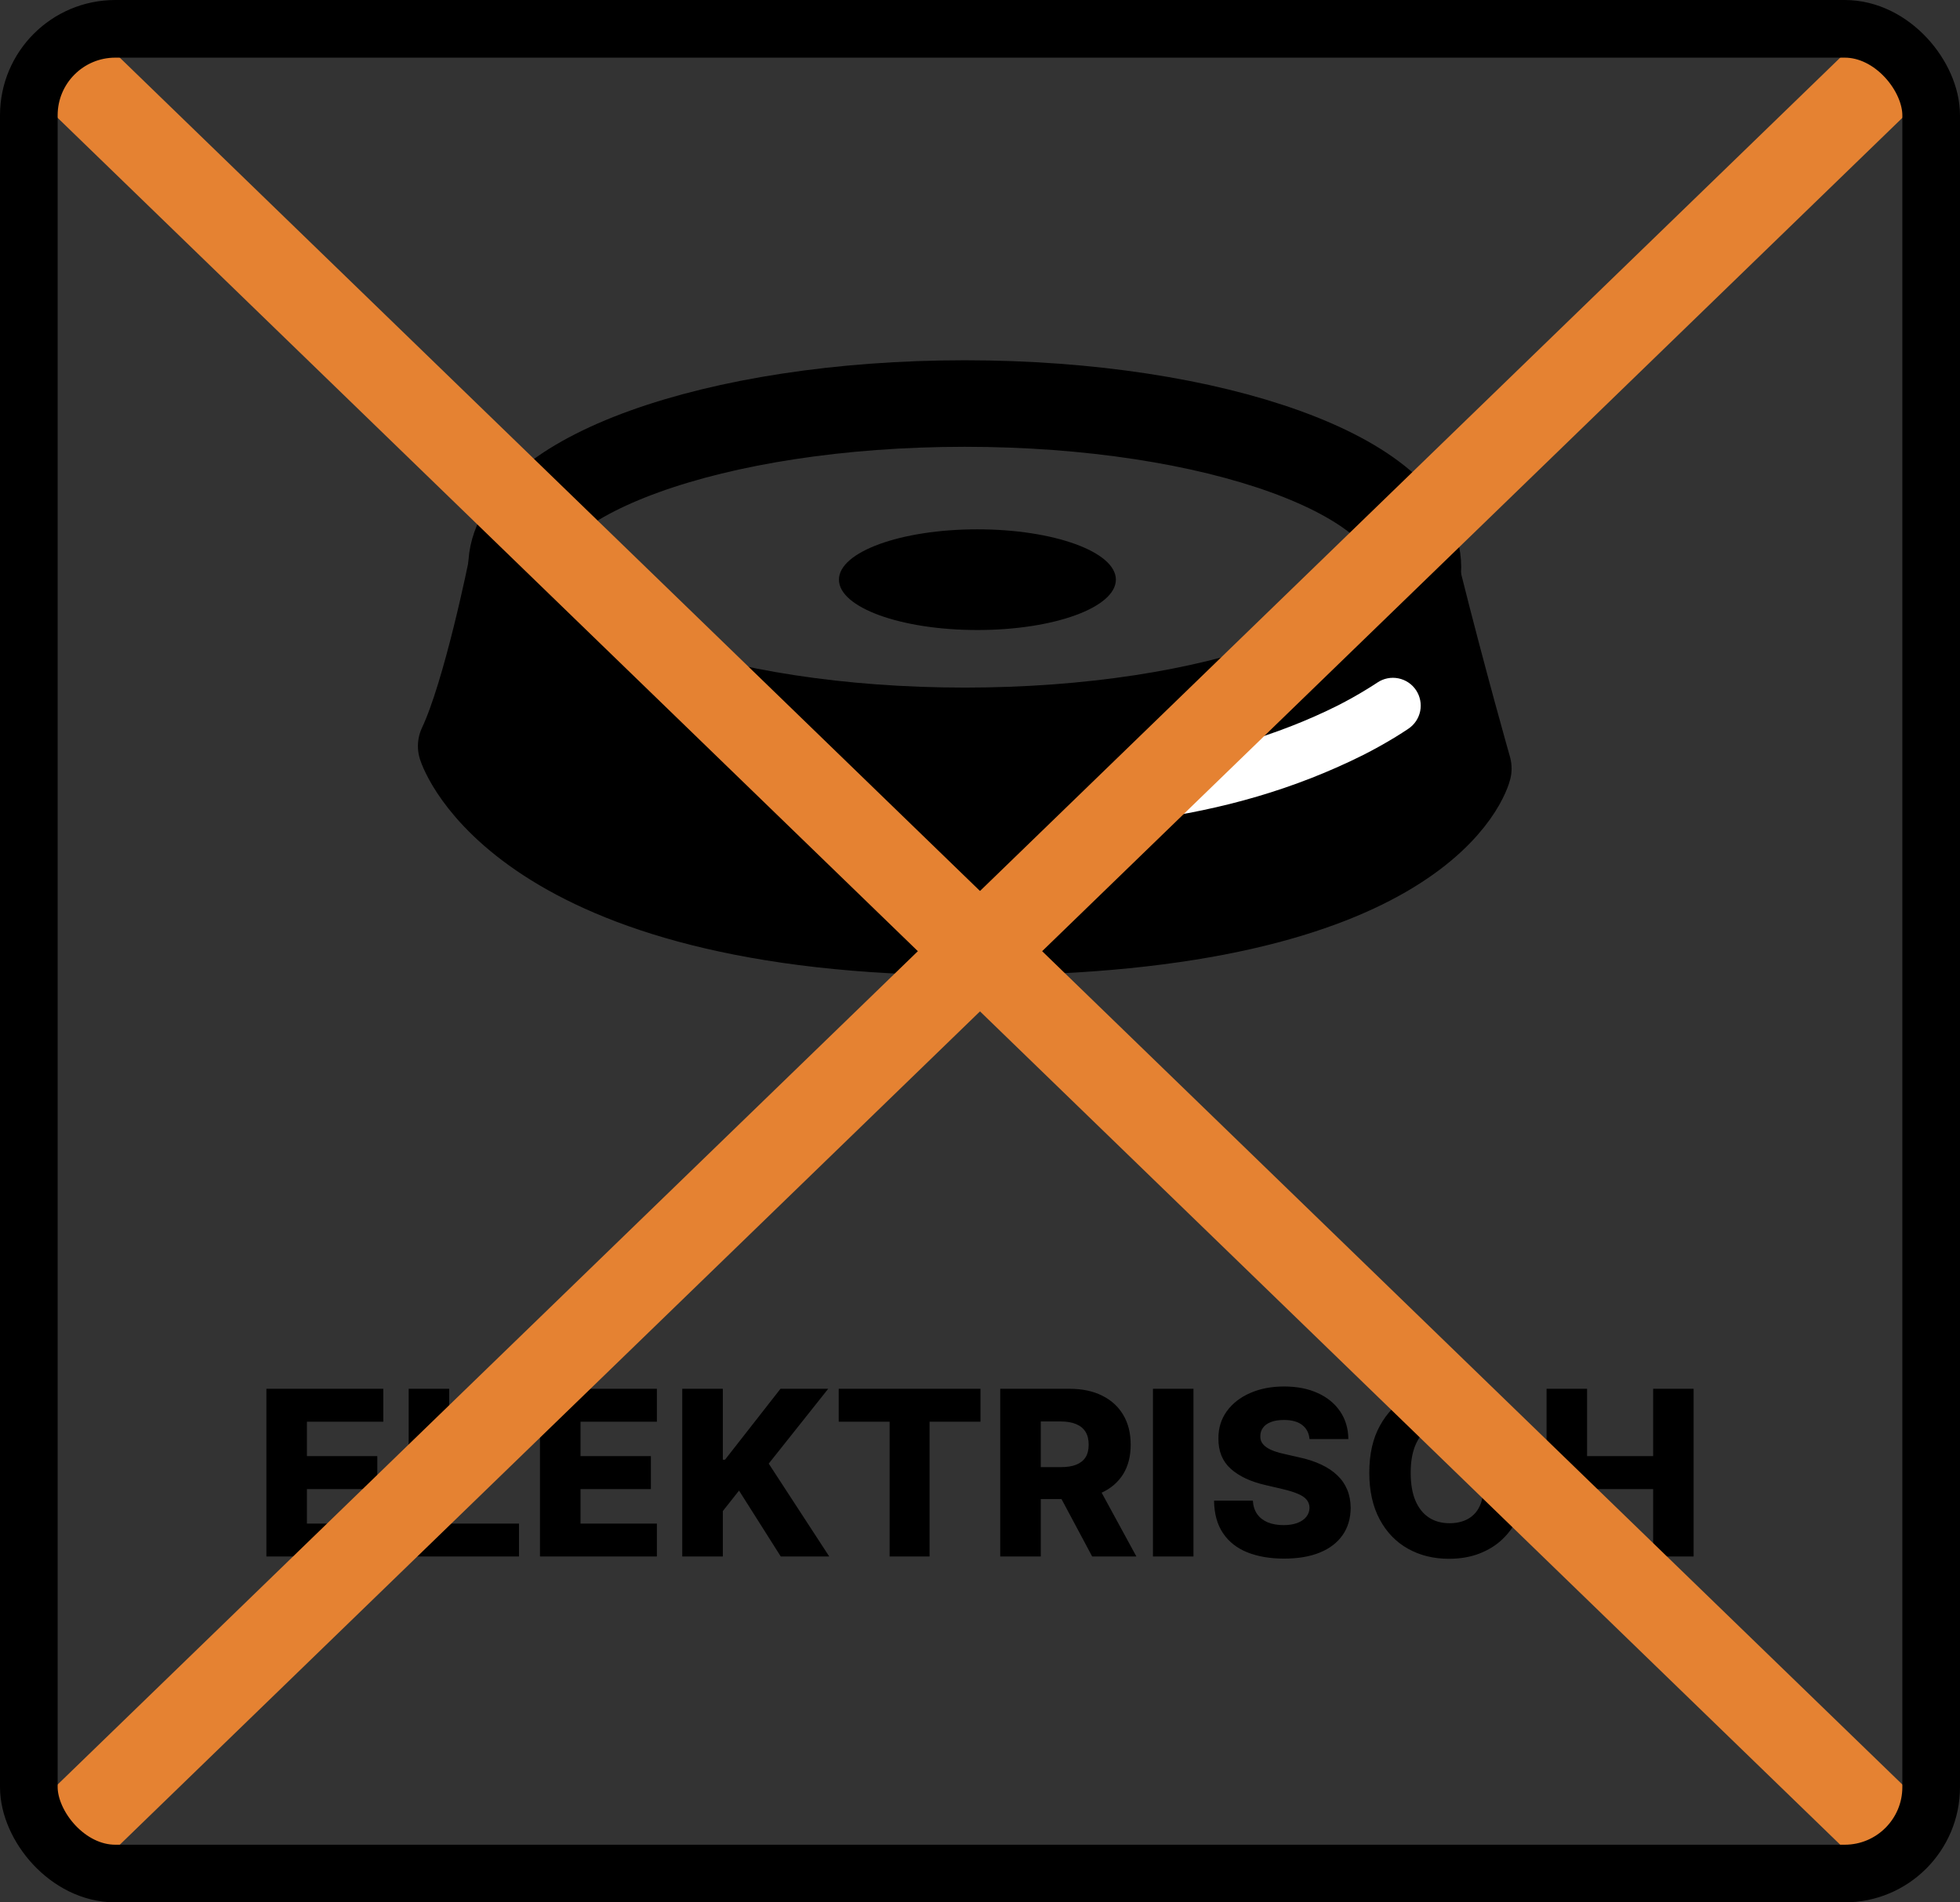
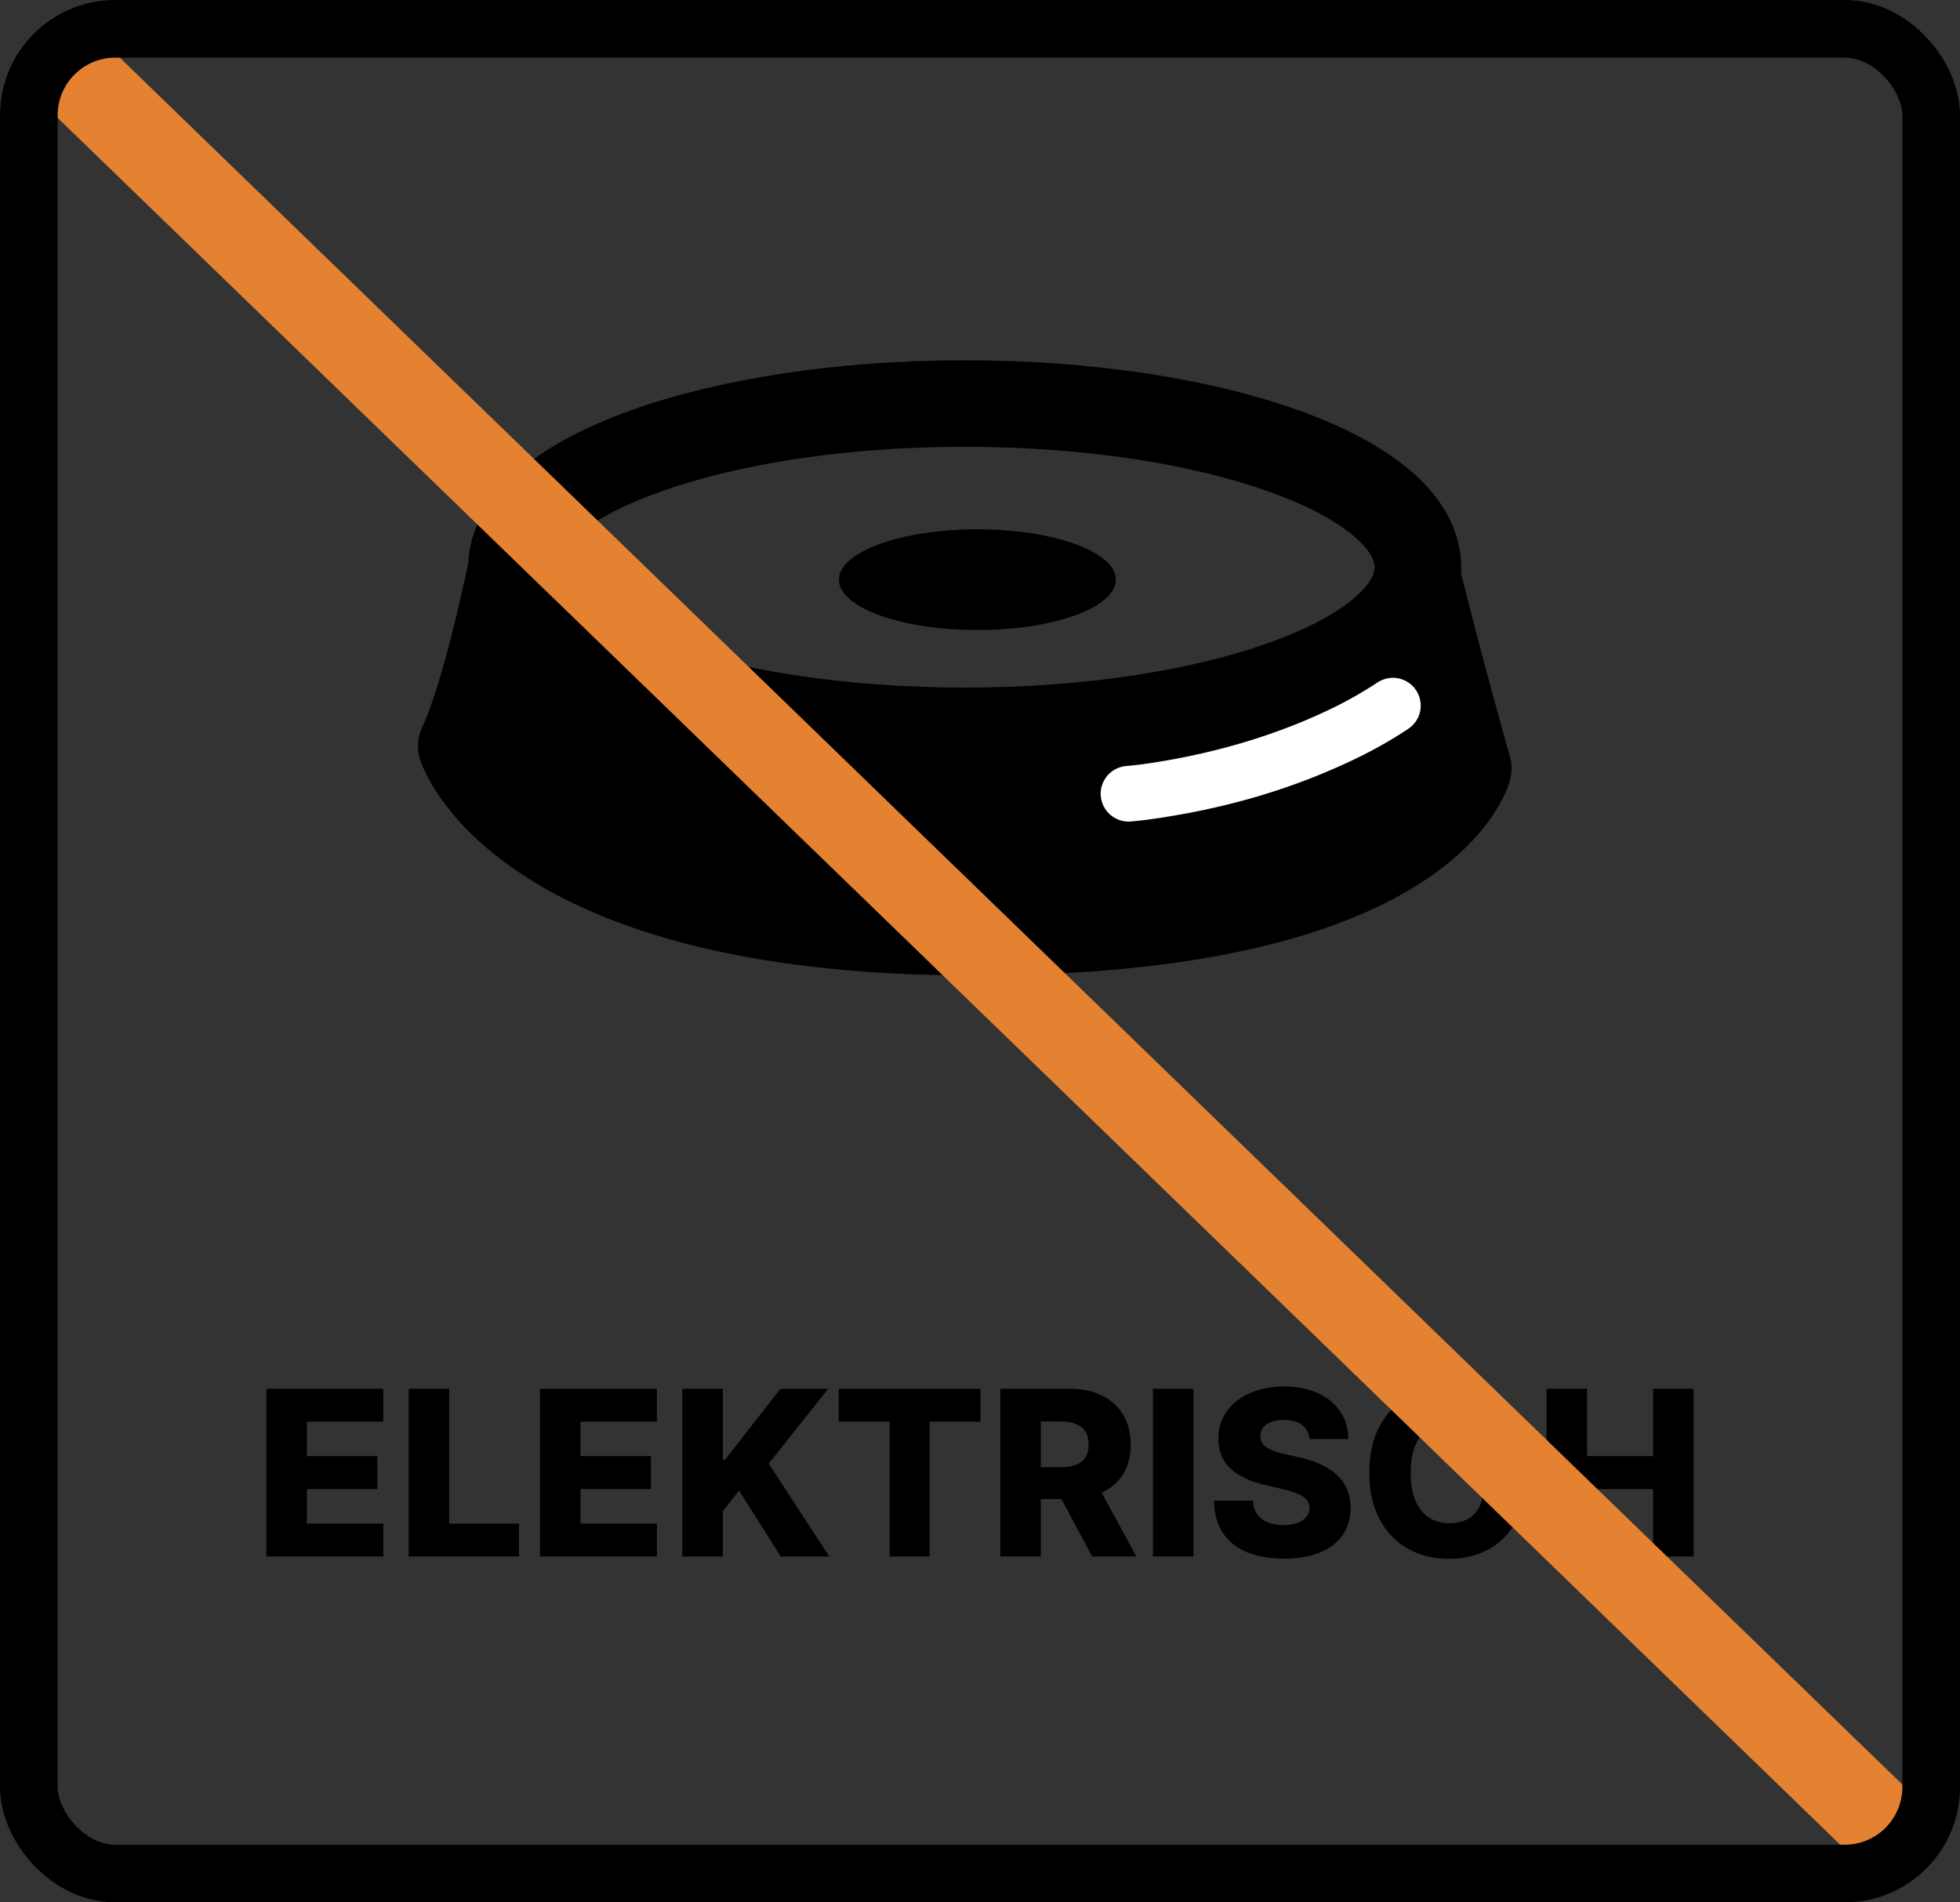
<svg xmlns="http://www.w3.org/2000/svg" fill="none" viewBox="0 0 34 33" height="33" width="34">
  <rect x="0" y="0" width="34" height="33" fill="#333333" stroke="none" />
  <path fill="black" d="M4.621 27V24.091H6.649V24.662H5.324V25.259H6.545V25.831H5.324V26.429H6.649V27H4.621ZM7.089 27V24.091H7.792V26.429H9.003V27H7.089ZM9.367 27V24.091H11.395V24.662H10.07V25.259H11.291V25.831H10.07V26.429H11.395V27H9.367ZM11.835 27V24.091H12.539V25.321H12.577L13.539 24.091H14.367L13.335 25.389L14.385 27H13.544L12.82 25.857L12.539 26.212V27H11.835ZM14.549 24.662V24.091H17.008V24.662H16.125V27H15.432V24.662H14.549ZM17.351 27V24.091H18.553C18.77 24.091 18.959 24.13 19.117 24.209C19.276 24.287 19.398 24.398 19.485 24.544C19.571 24.689 19.614 24.861 19.614 25.06C19.614 25.261 19.57 25.433 19.482 25.574C19.394 25.714 19.269 25.821 19.107 25.895C18.945 25.968 18.753 26.004 18.531 26.004H17.771V25.45H18.401C18.507 25.45 18.595 25.437 18.666 25.409C18.738 25.381 18.793 25.338 18.83 25.281C18.867 25.224 18.885 25.15 18.885 25.06C18.885 24.97 18.867 24.895 18.83 24.837C18.793 24.777 18.738 24.733 18.666 24.703C18.594 24.673 18.506 24.658 18.401 24.658H18.054V27H17.351ZM18.989 25.671L19.713 27H18.946L18.236 25.671H18.989ZM20.703 24.091V27H20V24.091H20.703ZM22.716 24.963C22.707 24.859 22.665 24.778 22.59 24.72C22.516 24.662 22.411 24.632 22.273 24.632C22.182 24.632 22.107 24.644 22.046 24.668C21.985 24.691 21.94 24.724 21.91 24.766C21.879 24.806 21.864 24.853 21.863 24.906C21.861 24.95 21.869 24.988 21.888 25.021C21.908 25.055 21.937 25.084 21.974 25.109C22.011 25.134 22.057 25.156 22.11 25.175C22.163 25.194 22.223 25.21 22.289 25.224L22.539 25.281C22.683 25.312 22.81 25.354 22.92 25.406C23.03 25.458 23.123 25.52 23.198 25.592C23.274 25.664 23.331 25.747 23.37 25.841C23.409 25.935 23.429 26.04 23.43 26.156C23.429 26.34 23.382 26.498 23.29 26.629C23.198 26.761 23.066 26.862 22.894 26.932C22.723 27.002 22.516 27.037 22.273 27.037C22.03 27.037 21.818 27 21.637 26.928C21.456 26.855 21.315 26.744 21.215 26.595C21.115 26.447 21.063 26.259 21.06 26.031H21.733C21.739 26.125 21.764 26.203 21.809 26.266C21.853 26.328 21.914 26.375 21.992 26.408C22.071 26.44 22.162 26.456 22.265 26.456C22.359 26.456 22.44 26.443 22.506 26.418C22.573 26.392 22.625 26.357 22.661 26.311C22.697 26.266 22.715 26.213 22.716 26.155C22.715 26.1 22.698 26.053 22.665 26.014C22.632 25.974 22.581 25.94 22.512 25.912C22.444 25.883 22.357 25.856 22.25 25.831L21.947 25.76C21.695 25.702 21.496 25.609 21.351 25.48C21.206 25.35 21.134 25.175 21.136 24.954C21.134 24.775 21.183 24.617 21.28 24.482C21.378 24.346 21.513 24.241 21.685 24.165C21.858 24.089 22.054 24.051 22.275 24.051C22.5 24.051 22.696 24.09 22.861 24.166C23.028 24.242 23.157 24.349 23.249 24.486C23.341 24.623 23.388 24.782 23.39 24.963H22.716ZM26.425 25.145H25.715C25.706 25.072 25.686 25.006 25.657 24.947C25.627 24.889 25.589 24.838 25.54 24.797C25.492 24.755 25.435 24.724 25.368 24.702C25.303 24.679 25.231 24.668 25.151 24.668C25.01 24.668 24.888 24.702 24.786 24.771C24.685 24.84 24.607 24.94 24.552 25.071C24.498 25.202 24.471 25.36 24.471 25.546C24.471 25.739 24.498 25.901 24.553 26.031C24.609 26.161 24.687 26.259 24.788 26.325C24.889 26.391 25.009 26.423 25.147 26.423C25.224 26.423 25.295 26.413 25.358 26.393C25.423 26.374 25.479 26.345 25.527 26.307C25.577 26.268 25.617 26.221 25.648 26.166C25.68 26.11 25.703 26.047 25.715 25.977L26.425 25.982C26.413 26.11 26.375 26.237 26.313 26.362C26.252 26.487 26.167 26.601 26.059 26.704C25.951 26.807 25.819 26.888 25.664 26.949C25.509 27.009 25.332 27.04 25.133 27.04C24.869 27.04 24.634 26.982 24.425 26.866C24.218 26.75 24.054 26.581 23.934 26.358C23.814 26.135 23.753 25.865 23.753 25.546C23.753 25.225 23.814 24.954 23.937 24.732C24.059 24.509 24.224 24.34 24.432 24.224C24.641 24.109 24.874 24.051 25.133 24.051C25.309 24.051 25.472 24.076 25.621 24.125C25.771 24.173 25.902 24.244 26.016 24.338C26.13 24.431 26.222 24.545 26.293 24.68C26.364 24.816 26.408 24.971 26.425 25.145ZM26.828 27V24.091H27.531V25.259H28.677V24.091H29.379V27H28.677V25.831H27.531V27H26.828Z" />
-   <path stroke-linejoin="round" stroke-linecap="round" stroke-width="1.501" stroke="black" d="M24.597 9.84C24.597 11.407 21.078 12.678 16.736 12.678C12.394 12.678 8.873 11.407 8.873 9.84C8.873 8.273 12.394 7 16.736 7C21.078 7 24.597 8.272 24.597 9.84Z" />
+   <path stroke-linejoin="round" stroke-linecap="round" stroke-width="1.501" stroke="black" d="M24.597 9.84C24.597 11.407 21.078 12.678 16.736 12.678C12.394 12.678 8.873 11.407 8.873 9.84C8.873 8.273 12.394 7 16.736 7C21.078 7 24.597 8.272 24.597 9.84" />
  <path stroke-linejoin="round" stroke-linecap="round" stroke-width="1.501" stroke="black" fill="black" d="M25.471 13.332C25.471 13.332 24.761 16.171 16.888 16.171C9.015 16.171 8 12.942 8 12.942C8.437 12.022 8.874 9.838 8.874 9.838C8.874 11.431 12.527 12.942 16.888 12.942C21.25 12.942 24.598 11.649 24.598 10.056C25.035 11.803 25.471 13.332 25.471 13.332Z" />
  <path fill="black" d="M16.955 10.929C18.282 10.929 19.357 10.538 19.357 10.055C19.357 9.573 18.282 9.182 16.955 9.182C15.628 9.182 14.553 9.573 14.553 10.055C14.553 10.538 15.628 10.929 16.955 10.929Z" />
  <path fill="white" d="M19.536 13.288C19.409 13.299 19.29 13.359 19.208 13.457C19.125 13.555 19.084 13.681 19.095 13.809C19.106 13.937 19.167 14.055 19.264 14.137C19.362 14.22 19.489 14.261 19.616 14.25C19.616 14.25 19.616 14.25 19.616 14.25C19.703 14.243 19.793 14.233 19.876 14.223C21.191 14.047 22.453 13.694 23.651 13.095C23.84 12.999 24.027 12.895 24.21 12.783C24.284 12.738 24.358 12.69 24.43 12.642C24.537 12.571 24.611 12.46 24.636 12.335C24.661 12.209 24.635 12.079 24.564 11.972C24.493 11.866 24.383 11.792 24.257 11.767C24.131 11.742 24.001 11.768 23.895 11.839C23.895 11.839 23.895 11.839 23.895 11.839C23.832 11.88 23.769 11.921 23.704 11.96C23.545 12.058 23.381 12.149 23.213 12.235C22.152 12.768 20.947 13.107 19.76 13.265C19.686 13.274 19.607 13.282 19.536 13.288Z" />
-   <path stroke-width="1.5" stroke="#E58232" d="M1 32L33 1" />
  <path stroke-width="1.5" stroke="#E58232" d="M1 1L33 32" />
  <rect stroke="black" rx="1.5" height="32" width="33" y="0.5" x="0.5" />
</svg>